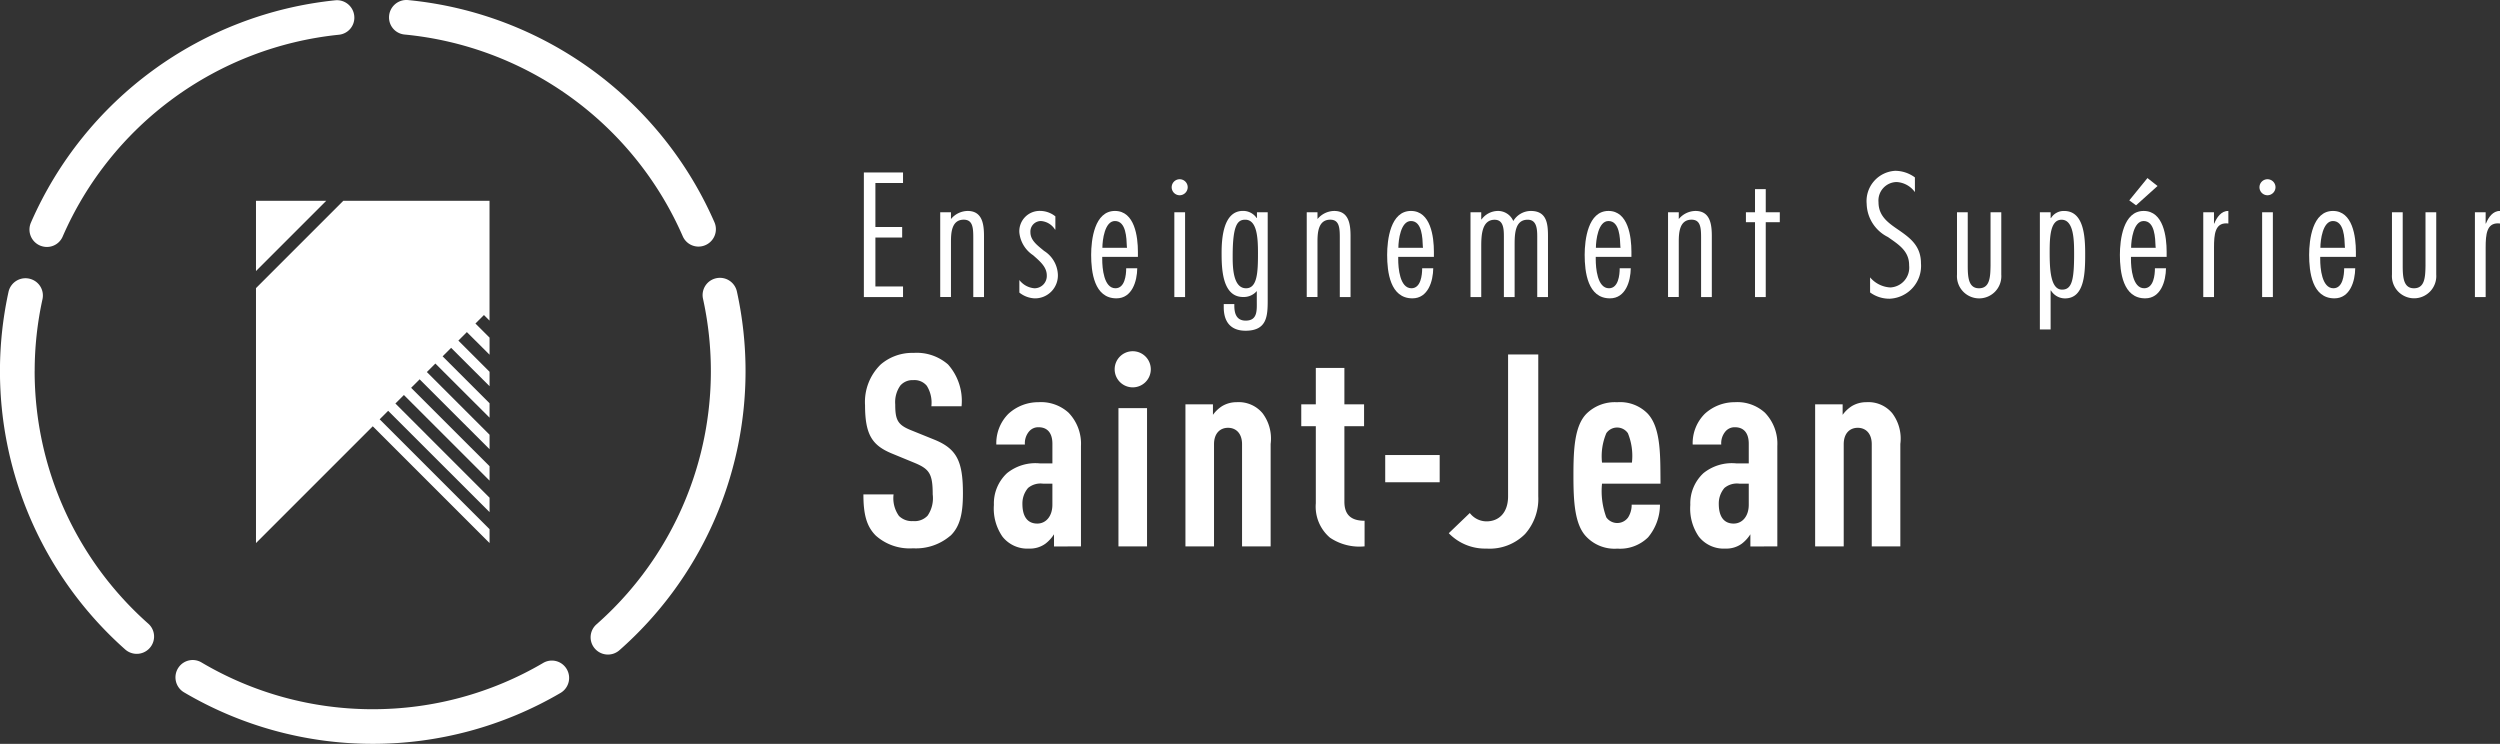
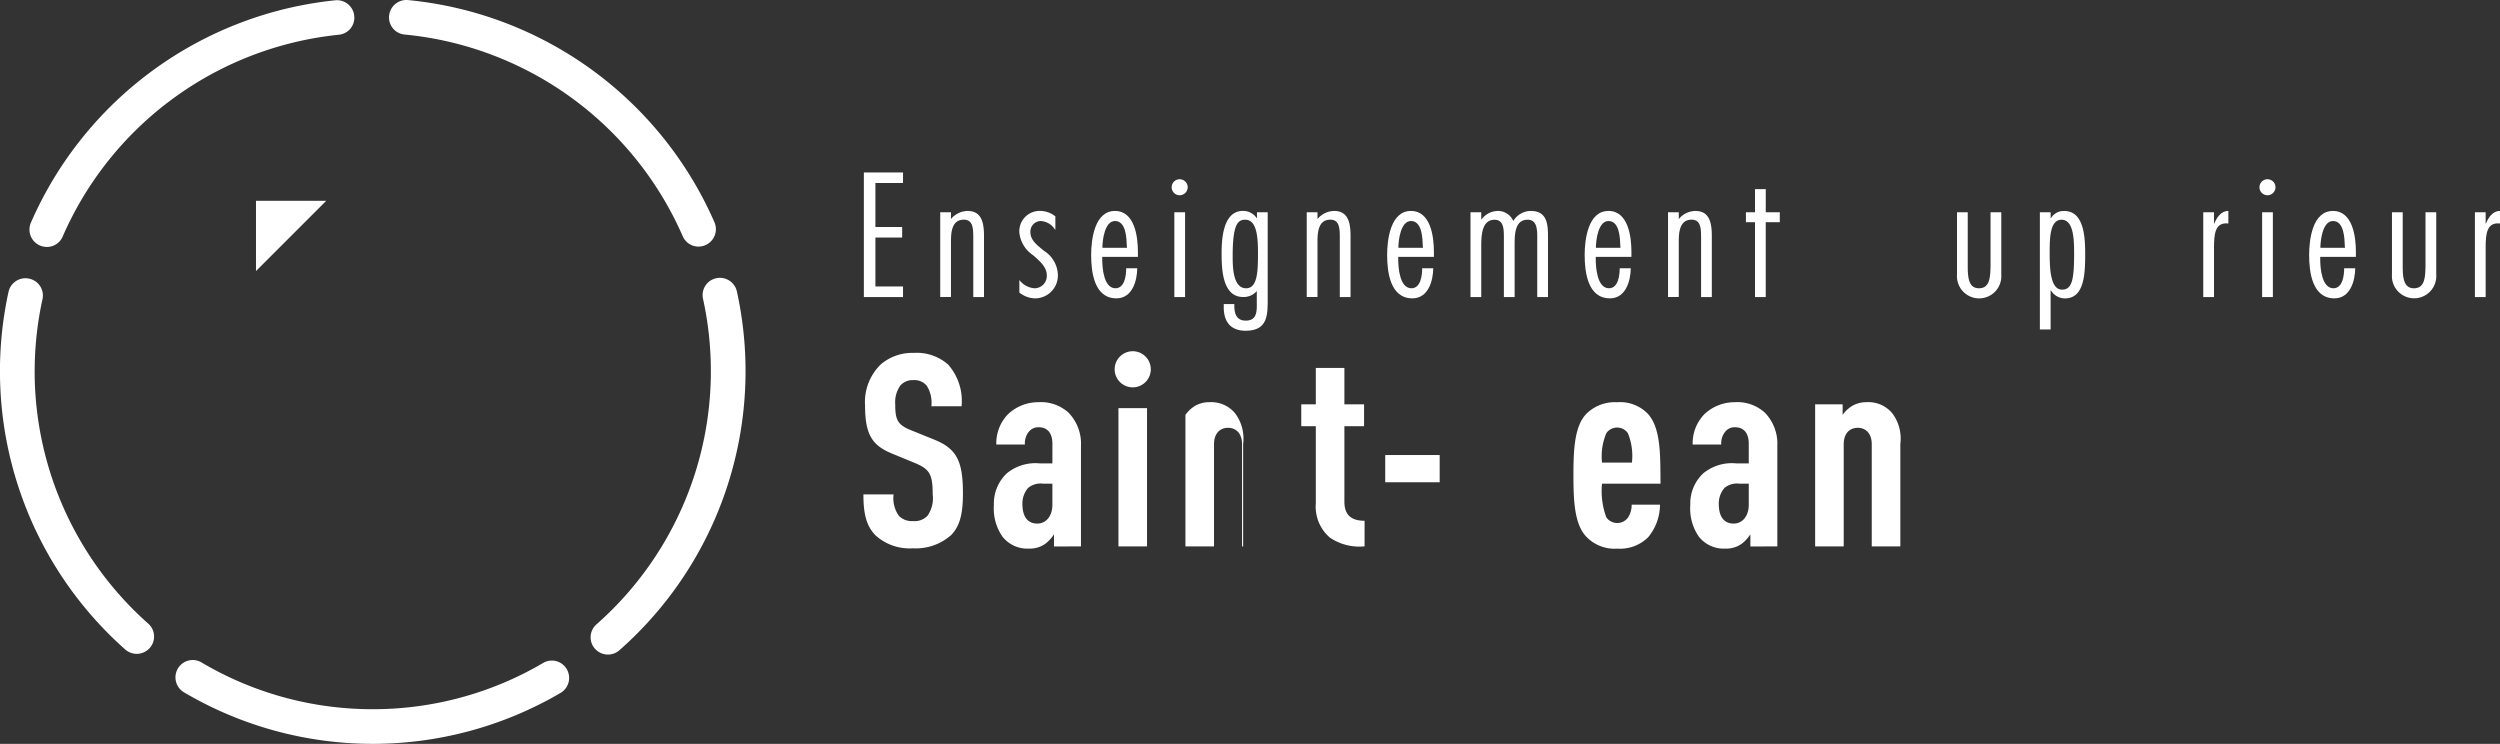
<svg xmlns="http://www.w3.org/2000/svg" id="Composant_22_1" data-name="Composant 22 – 1" width="235.248" height="70" viewBox="0 0 235.248 70">
  <rect x="0" y="0" width="235.248" height="70" fill="#333333" stroke="none" />
  <path id="Tracé_603" data-name="Tracé 603" d="M89.529,23.122l.006,0a1.635,1.635,0,0,0,.994-2.21A35.153,35.153,0,0,0,61.7.007a1.637,1.637,0,0,0-1.792,1.625,1.614,1.614,0,0,0,1.446,1.616,31.881,31.881,0,0,1,26.2,19,1.615,1.615,0,0,0,1.979.875" transform="translate(-23.301 0)" fill="#fff" />
  <path id="Tracé_604" data-name="Tracé 604" d="M45.585,106.269a31.6,31.6,0,0,1-16.133-4.411,1.616,1.616,0,0,0-2.125.456l0,0a1.636,1.636,0,0,0,.5,2.369,34.97,34.97,0,0,0,35.423.055,1.637,1.637,0,0,0,.5-2.374l0,0a1.615,1.615,0,0,0-2.119-.456,31.6,31.6,0,0,1-16.046,4.36" transform="translate(-10.507 -39.532)" fill="#fff" />
  <path id="Tracé_605" data-name="Tracé 605" d="M3.263,51.589A31.694,31.694,0,0,1,4,44.811a1.618,1.618,0,0,0-1.089-1.88h0A1.634,1.634,0,0,0,.8,44.137,34.986,34.986,0,0,0,11.78,77.779a1.634,1.634,0,0,0,2.409-.262h0a1.619,1.619,0,0,0-.229-2.159,31.737,31.737,0,0,1-10.7-23.769" transform="translate(0 -16.666)" fill="#fff" />
  <path id="Tracé_606" data-name="Tracé 606" d="M35.109,1.662v0a1.636,1.636,0,0,0-1.8-1.624A35.159,35.159,0,0,0,4.675,20.96a1.635,1.635,0,0,0,.994,2.207l.005,0a1.615,1.615,0,0,0,1.981-.877A31.883,31.883,0,0,1,33.673,3.277a1.614,1.614,0,0,0,1.437-1.615" transform="translate(-1.766 -0.01)" fill="#fff" />
  <path id="Tracé_607" data-name="Tracé 607" d="M105.53,51.564a34.9,34.9,0,0,0-.814-7.494,1.635,1.635,0,0,0-2.1-1.206h0a1.618,1.618,0,0,0-1.09,1.883A31.749,31.749,0,0,1,91.494,75.4a1.619,1.619,0,0,0-.231,2.164h0a1.634,1.634,0,0,0,2.4.262A34.988,34.988,0,0,0,105.53,51.564" transform="translate(-35.375 -16.641)" fill="#fff" />
  <path id="Tracé_608" data-name="Tracé 608" d="M141.154,71.536a4.978,4.978,0,0,1-3.526,1.193,4.776,4.776,0,0,1-3.5-1.193c-.863-.862-1.167-1.978-1.167-3.881H135.8a2.868,2.868,0,0,0,.508,2.03,1.716,1.716,0,0,0,1.319.482A1.67,1.67,0,0,0,139,69.659a2.89,2.89,0,0,0,.482-2c0-1.928-.3-2.384-1.7-2.967l-2.156-.888c-1.826-.761-2.511-1.75-2.511-4.541a4.93,4.93,0,0,1,1.471-3.83,4.544,4.544,0,0,1,3.095-1.091,4.475,4.475,0,0,1,3.247,1.091,5.158,5.158,0,0,1,1.269,3.931h-2.841a2.994,2.994,0,0,0-.431-1.928,1.5,1.5,0,0,0-1.269-.532,1.519,1.519,0,0,0-1.218.507,2.7,2.7,0,0,0-.482,1.776c0,1.471.229,1.928,1.5,2.436l2.131.862c2.156.863,2.739,2.03,2.739,5.074,0,1.852-.254,3.095-1.167,3.982" transform="translate(-51.715 -21.134)" fill="#fff" />
  <path id="Tracé_609" data-name="Tracé 609" d="M158.559,69.6h-.888a1.842,1.842,0,0,0-1.4.405,2.244,2.244,0,0,0-.533,1.5c0,1.193.482,1.852,1.4,1.852.811,0,1.421-.685,1.421-1.776Zm.152,5.91V74.365a3.438,3.438,0,0,1-.811.888,2.471,2.471,0,0,1-1.522.457,2.983,2.983,0,0,1-2.511-1.116,4.636,4.636,0,0,1-.812-2.994,3.883,3.883,0,0,1,1.243-2.994,4.261,4.261,0,0,1,3.069-.914h1.193V65.841c0-.989-.457-1.548-1.294-1.548a1.122,1.122,0,0,0-.888.381,1.709,1.709,0,0,0-.406,1.243h-2.689a3.9,3.9,0,0,1,1.141-2.891,4.151,4.151,0,0,1,2.816-1.091,3.859,3.859,0,0,1,2.841.989,4.206,4.206,0,0,1,1.167,3.145v9.437Z" transform="translate(-59.53 -24.089)" fill="#fff" />
  <path id="Tracé_610" data-name="Tracé 610" d="M172.01,59.441H174.7V72.454H172.01Zm1.344-1.954a1.7,1.7,0,1,1,1.7-1.7,1.7,1.7,0,0,1-1.7,1.7" transform="translate(-66.765 -21.037)" fill="#fff" />
-   <path id="Tracé_611" data-name="Tracé 611" d="M187.88,75.506V65.892c0-1.04-.584-1.547-1.319-1.547s-1.319.507-1.319,1.547v9.614h-2.689V62.138h2.588v.988a3.081,3.081,0,0,1,.888-.836,2.648,2.648,0,0,1,1.344-.356,2.929,2.929,0,0,1,2.436,1.039,3.959,3.959,0,0,1,.761,2.893v9.639Z" transform="translate(-71.004 -24.089)" fill="#fff" />
+   <path id="Tracé_611" data-name="Tracé 611" d="M187.88,75.506V65.892c0-1.04-.584-1.547-1.319-1.547s-1.319.507-1.319,1.547v9.614h-2.689V62.138v.988a3.081,3.081,0,0,1,.888-.836,2.648,2.648,0,0,1,1.344-.356,2.929,2.929,0,0,1,2.436,1.039,3.959,3.959,0,0,1,.761,2.893v9.639Z" transform="translate(-71.004 -24.089)" fill="#fff" />
  <path id="Tracé_612" data-name="Tracé 612" d="M203.1,72.644a3.836,3.836,0,0,1-1.345-3.247V62.142h-1.369V60.088h1.369V56.663h2.689v3.425h1.852v2.054h-1.852v7.1c0,1.243.634,1.8,1.9,1.8v2.409a4.953,4.953,0,0,1-3.247-.811" transform="translate(-77.938 -22.039)" fill="#fff" />
  <rect id="Rectangle_1051" data-name="Rectangle 1051" width="5.124" height="2.562" transform="translate(130.348 42.818)" fill="#fff" />
-   <path id="Tracé_613" data-name="Tracé 613" d="M230.283,71.481a4.686,4.686,0,0,1-3.628,1.37,4.752,4.752,0,0,1-3.551-1.446l1.979-1.9a1.991,1.991,0,0,0,1.573.786c1.167,0,2.029-.812,2.029-2.36V54.586h2.841V67.93a4.972,4.972,0,0,1-1.243,3.551" transform="translate(-86.776 -21.231)" fill="#fff" />
  <path id="Tracé_614" data-name="Tracé 614" d="M247.426,64.852a1.232,1.232,0,0,0-2.029,0,5.581,5.581,0,0,0-.406,2.765h2.816a5.666,5.666,0,0,0-.381-2.765M244.991,69.6a7.113,7.113,0,0,0,.406,3.171,1.257,1.257,0,0,0,2.055,0,2.2,2.2,0,0,0,.329-1.193h2.664a4.8,4.8,0,0,1-1.116,3.07,3.753,3.753,0,0,1-2.892,1.066,3.663,3.663,0,0,1-2.892-1.091c-1.141-1.141-1.243-3.375-1.243-5.81s.1-4.668,1.243-5.809a3.8,3.8,0,0,1,2.867-1.065A3.634,3.634,0,0,1,249.278,63c1.294,1.371,1.192,4.084,1.218,6.6Z" transform="translate(-94.243 -24.089)" fill="#fff" />
  <path id="Tracé_615" data-name="Tracé 615" d="M265.8,69.6h-.888a1.842,1.842,0,0,0-1.4.405,2.244,2.244,0,0,0-.533,1.5c0,1.193.482,1.852,1.4,1.852.811,0,1.421-.685,1.421-1.776Zm.152,5.91V74.365a3.438,3.438,0,0,1-.811.888,2.471,2.471,0,0,1-1.522.457,2.983,2.983,0,0,1-2.511-1.116A4.637,4.637,0,0,1,260.3,71.6a3.882,3.882,0,0,1,1.243-2.994,4.261,4.261,0,0,1,3.069-.914H265.8V65.841c0-.989-.457-1.548-1.294-1.548a1.122,1.122,0,0,0-.888.381,1.709,1.709,0,0,0-.406,1.243h-2.689a3.9,3.9,0,0,1,1.141-2.891,4.151,4.151,0,0,1,2.816-1.091,3.859,3.859,0,0,1,2.841.989,4.206,4.206,0,0,1,1.167,3.145v9.437Z" transform="translate(-101.243 -24.089)" fill="#fff" />
  <path id="Tracé_616" data-name="Tracé 616" d="M284.85,75.506V65.892c0-1.04-.583-1.547-1.319-1.547s-1.319.507-1.319,1.547v9.614h-2.689V62.138h2.588v.988a3.081,3.081,0,0,1,.888-.836,2.648,2.648,0,0,1,1.344-.356,2.929,2.929,0,0,1,2.436,1.039,3.959,3.959,0,0,1,.761,2.893v9.639Z" transform="translate(-108.72 -24.089)" fill="#fff" />
  <path id="Tracé_617" data-name="Tracé 617" d="M136.717,27.552h-2.6v4.136h2.519v.995h-2.519v4.6h2.6v1h-3.685V26.556h3.685Z" transform="translate(-51.743 -10.329)" fill="#fff" />
  <path id="Tracé_618" data-name="Tracé 618" d="M145.8,33.247a2.068,2.068,0,0,1,1.57-.761c1.415,0,1.539,1.305,1.539,2.395v5.705H147.9v-5.6c0-.948-.062-1.679-.9-1.679-1.151,0-1.2,1.259-1.2,2.1v5.177h-1.011V32.61H145.8Z" transform="translate(-56.315 -12.635)" fill="#fff" />
  <path id="Tracé_619" data-name="Tracé 619" d="M160.366,34.242h-.032a1.7,1.7,0,0,0-1.321-.808.989.989,0,0,0-.995,1.058c0,.762.653,1.228,1.29,1.756a2.772,2.772,0,0,1,1.291,2.177,2.153,2.153,0,0,1-2.176,2.286,2.474,2.474,0,0,1-1.446-.545V38.984a1.978,1.978,0,0,0,1.415.777,1.156,1.156,0,0,0,1.166-1.212c0-.793-.637-1.322-1.291-1.9a2.909,2.909,0,0,1-1.291-2.13,1.914,1.914,0,0,1,1.99-2.037,2.313,2.313,0,0,1,1.4.513Z" transform="translate(-61.056 -12.635)" fill="#fff" />
  <path id="Tracé_620" data-name="Tracé 620" d="M171.407,35.952l-.016-.14c-.031-.762-.062-2.379-1.119-2.379-.964,0-1.182,1.8-1.182,2.519Zm-2.332.855v.233c0,.793.14,2.72,1.244,2.72.885,0,1.011-1.243,1.011-1.881h1.041c-.015,1.212-.482,2.83-1.959,2.83-2.1,0-2.379-2.488-2.379-4.089,0-1.43.312-4.136,2.239-4.136,1.866,0,2.161,2.441,2.161,3.84v.482Z" transform="translate(-65.356 -12.635)" fill="#fff" />
  <path id="Tracé_621" data-name="Tracé 621" d="M181.695,38.686h-1.011V30.71h1.011Zm-.5-9.577a.754.754,0,1,1,.747-.761.763.763,0,0,1-.747.761" transform="translate(-70.18 -10.735)" fill="#fff" />
  <path id="Tracé_622" data-name="Tracé 622" d="M190.427,39.761c1.073,0,1.119-1.57,1.119-3.311,0-1.461-.093-3.141-1.2-3.141-.73,0-1.181.5-1.181,3.421,0,.87-.016,3.031,1.259,3.031m2.037,1.119c0,1.493-.062,2.876-2.084,2.876-1.4,0-2.052-.839-2.052-2.207v-.3h.995v.141c0,.746.2,1.415,1.073,1.415,1.135,0,1.042-.995,1.042-1.85v-.933a1.613,1.613,0,0,1-1.291.56c-1.99,0-2.021-2.753-2.021-4.167,0-1.338.155-3.934,2.005-3.934a1.536,1.536,0,0,1,1.291.668h.031V32.61h1.011Z" transform="translate(-73.171 -12.635)" fill="#fff" />
  <path id="Tracé_623" data-name="Tracé 623" d="M202.246,33.247a2.068,2.068,0,0,1,1.57-.761c1.415,0,1.539,1.305,1.539,2.395v5.705h-1.011v-5.6c0-.948-.062-1.679-.9-1.679-1.151,0-1.2,1.259-1.2,2.1v5.177h-1.011V32.61h1.011Z" transform="translate(-78.27 -12.635)" fill="#fff" />
  <path id="Tracé_624" data-name="Tracé 624" d="M216.988,35.952l-.016-.14c-.031-.762-.062-2.379-1.119-2.379-.964,0-1.182,1.8-1.182,2.519Zm-2.332.855v.233c0,.793.14,2.72,1.244,2.72.885,0,1.01-1.243,1.01-1.881h1.042c-.015,1.212-.482,2.83-1.959,2.83-2.1,0-2.379-2.488-2.379-4.089,0-1.43.312-4.136,2.239-4.136,1.866,0,2.161,2.441,2.161,3.84v.482Z" transform="translate(-83.085 -12.635)" fill="#fff" />
  <path id="Tracé_625" data-name="Tracé 625" d="M227.462,33.279h.031A1.93,1.93,0,0,1,229,32.486a1.56,1.56,0,0,1,1.477.948,1.93,1.93,0,0,1,1.648-.948c1.493,0,1.617,1.181,1.617,2.363v5.737h-1.011V34.881c0-.763-.078-1.571-.9-1.571-1.2,0-1.228,1.353-1.228,2.363v4.913h-1.011V34.9c0-.746-.046-1.586-.871-1.586-1.228,0-1.259,1.523-1.259,2.534v4.742h-1.011V32.61h1.011Z" transform="translate(-88.078 -12.635)" fill="#fff" />
  <path id="Tracé_626" data-name="Tracé 626" d="M247.406,35.952l-.016-.14c-.031-.762-.062-2.379-1.119-2.379-.964,0-1.182,1.8-1.182,2.519Zm-2.332.855v.233c0,.793.14,2.72,1.244,2.72.886,0,1.01-1.243,1.01-1.881h1.042c-.015,1.212-.482,2.83-1.959,2.83-2.1,0-2.379-2.488-2.379-4.089,0-1.43.312-4.136,2.239-4.136,1.866,0,2.161,2.441,2.161,3.84v.482Z" transform="translate(-94.916 -12.635)" fill="#fff" />
  <path id="Tracé_627" data-name="Tracé 627" d="M257.881,33.247a2.068,2.068,0,0,1,1.57-.761c1.415,0,1.539,1.305,1.539,2.395v5.705H259.98v-5.6c0-.948-.062-1.679-.9-1.679-1.15,0-1.2,1.259-1.2,2.1v5.177H256.87V32.61h1.011Z" transform="translate(-99.909 -12.635)" fill="#fff" />
  <path id="Tracé_628" data-name="Tracé 628" d="M272.052,32.237H270.73V39.28H269.72V32.237h-.855V31.3h.855V29.128h1.011V31.3h1.322Z" transform="translate(-104.575 -11.329)" fill="#fff" />
-   <path id="Tracé_629" data-name="Tracé 629" d="M292,28.309a2.276,2.276,0,0,0-1.726-.949,1.74,1.74,0,0,0-1.7,1.9c0,1.368,1,2,2.006,2.689.995.7,1.99,1.445,1.99,3.063a3.089,3.089,0,0,1-2.938,3.327,3.054,3.054,0,0,1-1.85-.59V36.331a2.677,2.677,0,0,0,1.9.949,1.867,1.867,0,0,0,1.773-2.068c.015-1.369-1-1.974-1.99-2.674a3.593,3.593,0,0,1-2.005-3.126,2.852,2.852,0,0,1,2.689-3.108,3.148,3.148,0,0,1,1.85.621Z" transform="translate(-111.808 -10.231)" fill="#fff" />
  <path id="Tracé_630" data-name="Tracé 630" d="M302.38,32.689v5.006c0,1.088.062,2.145,1.057,2.145,1.027,0,1.073-1.057,1.088-2.145V32.689h1.011v5.862a2.089,2.089,0,1,1-4.167,0V32.689Z" transform="translate(-117.217 -12.714)" fill="#fff" />
  <path id="Tracé_631" data-name="Tracé 631" d="M317.356,36.512c0-1.228-.015-3.2-1.181-3.2-1.073,0-1.119,1.649-1.119,3.063,0,1.539.062,3.514,1.166,3.514.932,0,1.135-.918,1.135-3.375m-2.208-3.358h.032a1.4,1.4,0,0,1,1.243-.668c1.85,0,1.974,2.41,1.974,4.026,0,1.8-.046,4.2-1.9,4.2a1.546,1.546,0,0,1-1.321-.747h-.032v3.669h-1.011V32.611h1.011Z" transform="translate(-122.184 -12.635)" fill="#fff" />
-   <path id="Tracé_632" data-name="Tracé 632" d="M329.825,33.983l-.016-.14c-.031-.762-.062-2.379-1.119-2.379-.964,0-1.181,1.8-1.181,2.519Zm.17-5.815-2.021,1.819-.637-.466,1.71-2.1Zm-2.5,6.67v.233c0,.793.14,2.72,1.244,2.72.886,0,1.011-1.243,1.011-1.881h1.041c-.015,1.212-.482,2.83-1.959,2.83-2.1,0-2.379-2.488-2.379-4.089,0-1.43.312-4.136,2.239-4.136,1.866,0,2.161,2.441,2.161,3.84v.482Z" transform="translate(-126.973 -10.666)" fill="#fff" />
  <path id="Tracé_633" data-name="Tracé 633" d="M340.3,33.667h.032c.217-.56.653-1.2,1.321-1.181v1.181l-.2-.015c-1.041,0-1.151,1.01-1.151,2.285v4.649h-1.011V32.61H340.3Z" transform="translate(-131.966 -12.635)" fill="#fff" />
  <path id="Tracé_634" data-name="Tracé 634" d="M349.212,38.686H348.2V30.71h1.011Zm-.5-9.577a.754.754,0,1,1,.747-.761.763.763,0,0,1-.747.761" transform="translate(-135.336 -10.735)" fill="#fff" />
  <path id="Tracé_635" data-name="Tracé 635" d="M358.972,35.952l-.015-.14c-.031-.762-.062-2.379-1.119-2.379-.964,0-1.182,1.8-1.182,2.519Zm-2.332.855v.233c0,.793.14,2.72,1.244,2.72.885,0,1.01-1.243,1.01-1.881h1.041c-.015,1.212-.482,2.83-1.958,2.83-2.1,0-2.379-2.488-2.379-4.089,0-1.43.311-4.136,2.239-4.136,1.866,0,2.161,2.441,2.161,3.84v.482Z" transform="translate(-138.31 -12.635)" fill="#fff" />
  <path id="Tracé_636" data-name="Tracé 636" d="M369.364,32.689v5.006c0,1.088.062,2.145,1.057,2.145,1.026,0,1.072-1.057,1.088-2.145V32.689h1.01v5.862a2.088,2.088,0,1,1-4.166,0V32.689Z" transform="translate(-143.271 -12.714)" fill="#fff" />
  <path id="Tracé_637" data-name="Tracé 637" d="M382.133,33.667h.031c.218-.56.653-1.2,1.322-1.181v1.181l-.2-.015c-1.042,0-1.151,1.01-1.151,2.285v4.649h-1.011V32.61h1.011Z" transform="translate(-148.237 -12.635)" fill="#fff" />
-   <path id="Tracé_638" data-name="Tracé 638" d="M51.058,51.485l.8-.8L61.4,60.22V58.863L52.539,50l.8-.8L61.4,57.257V55.9L54.02,48.522l.8-.8L61.4,54.3V52.938l-5.9-5.9.8-.8L61.4,51.332V49.975L56.983,45.56l.8-.8L61.4,48.37V47.013l-2.935-2.934.8-.8L61.4,45.407V43.8L60.07,42.473l.8-.8.527.526V30.927H47.634L39.421,39.14V63.131L50.41,52.142,61.4,63.131V61.826Z" transform="translate(-15.333 -12.029)" fill="#fff" />
  <path id="Tracé_639" data-name="Tracé 639" d="M46.028,30.927H39.421v6.607Z" transform="translate(-15.333 -12.029)" fill="#fff" />
</svg>